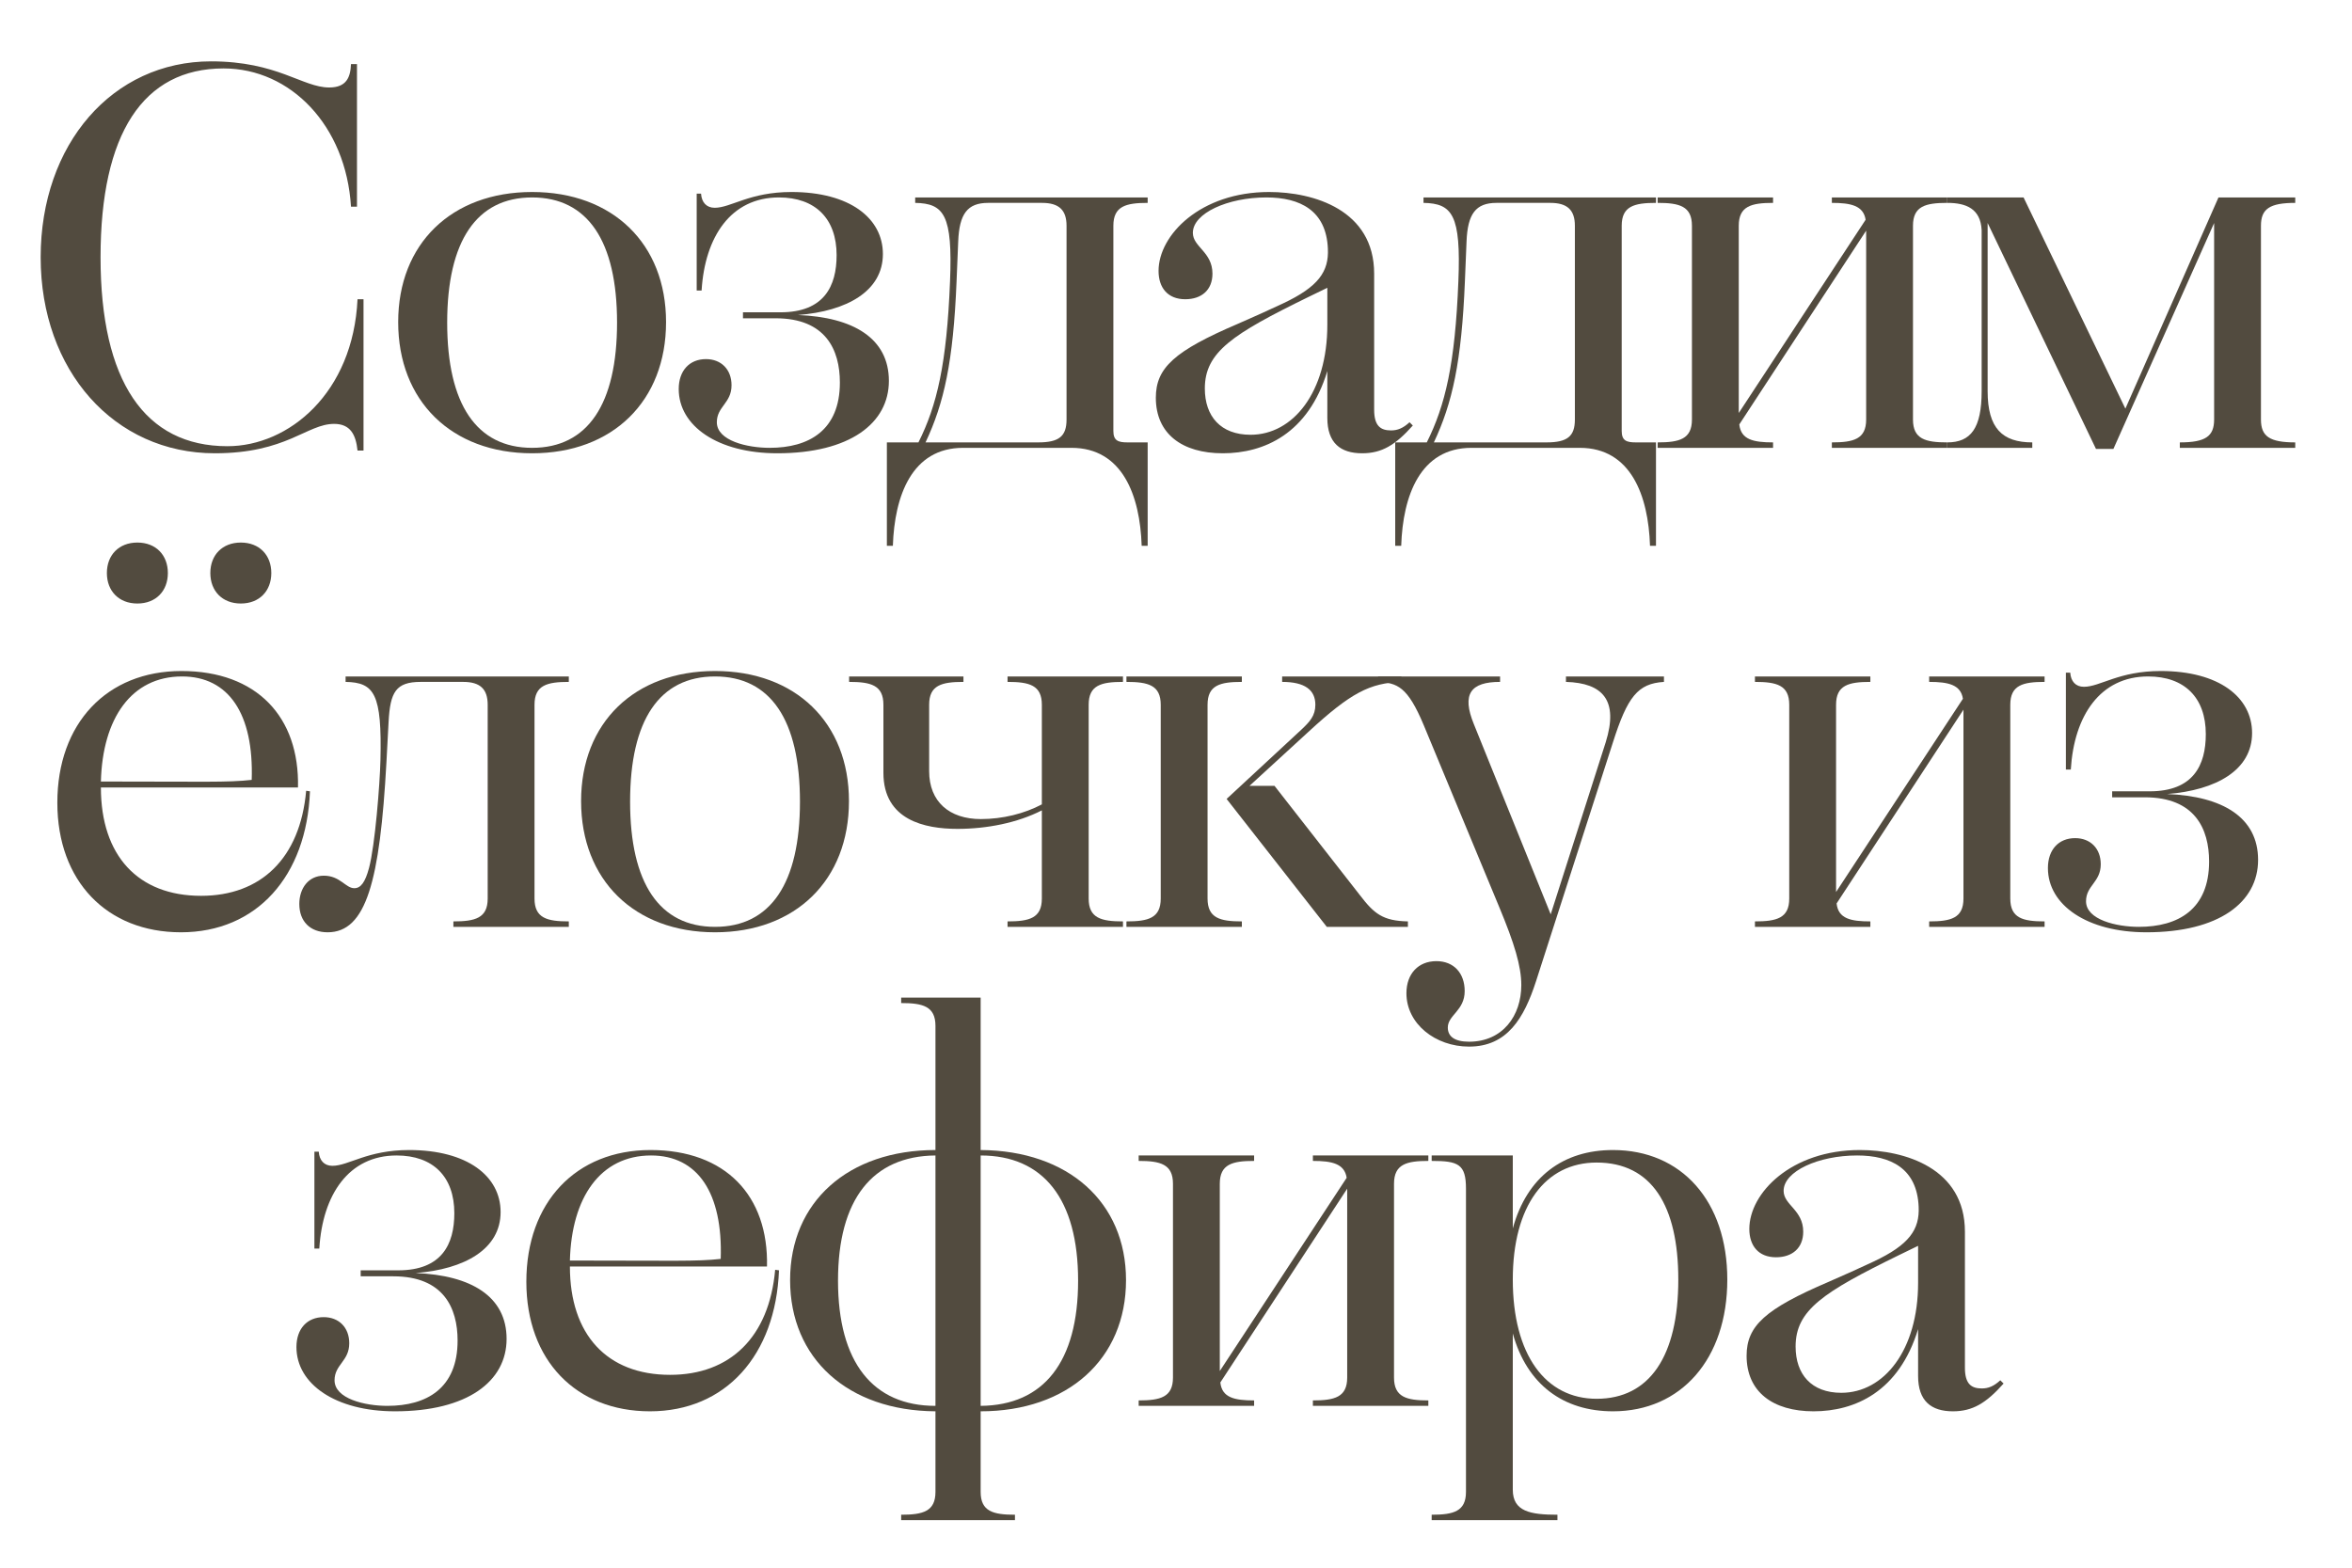
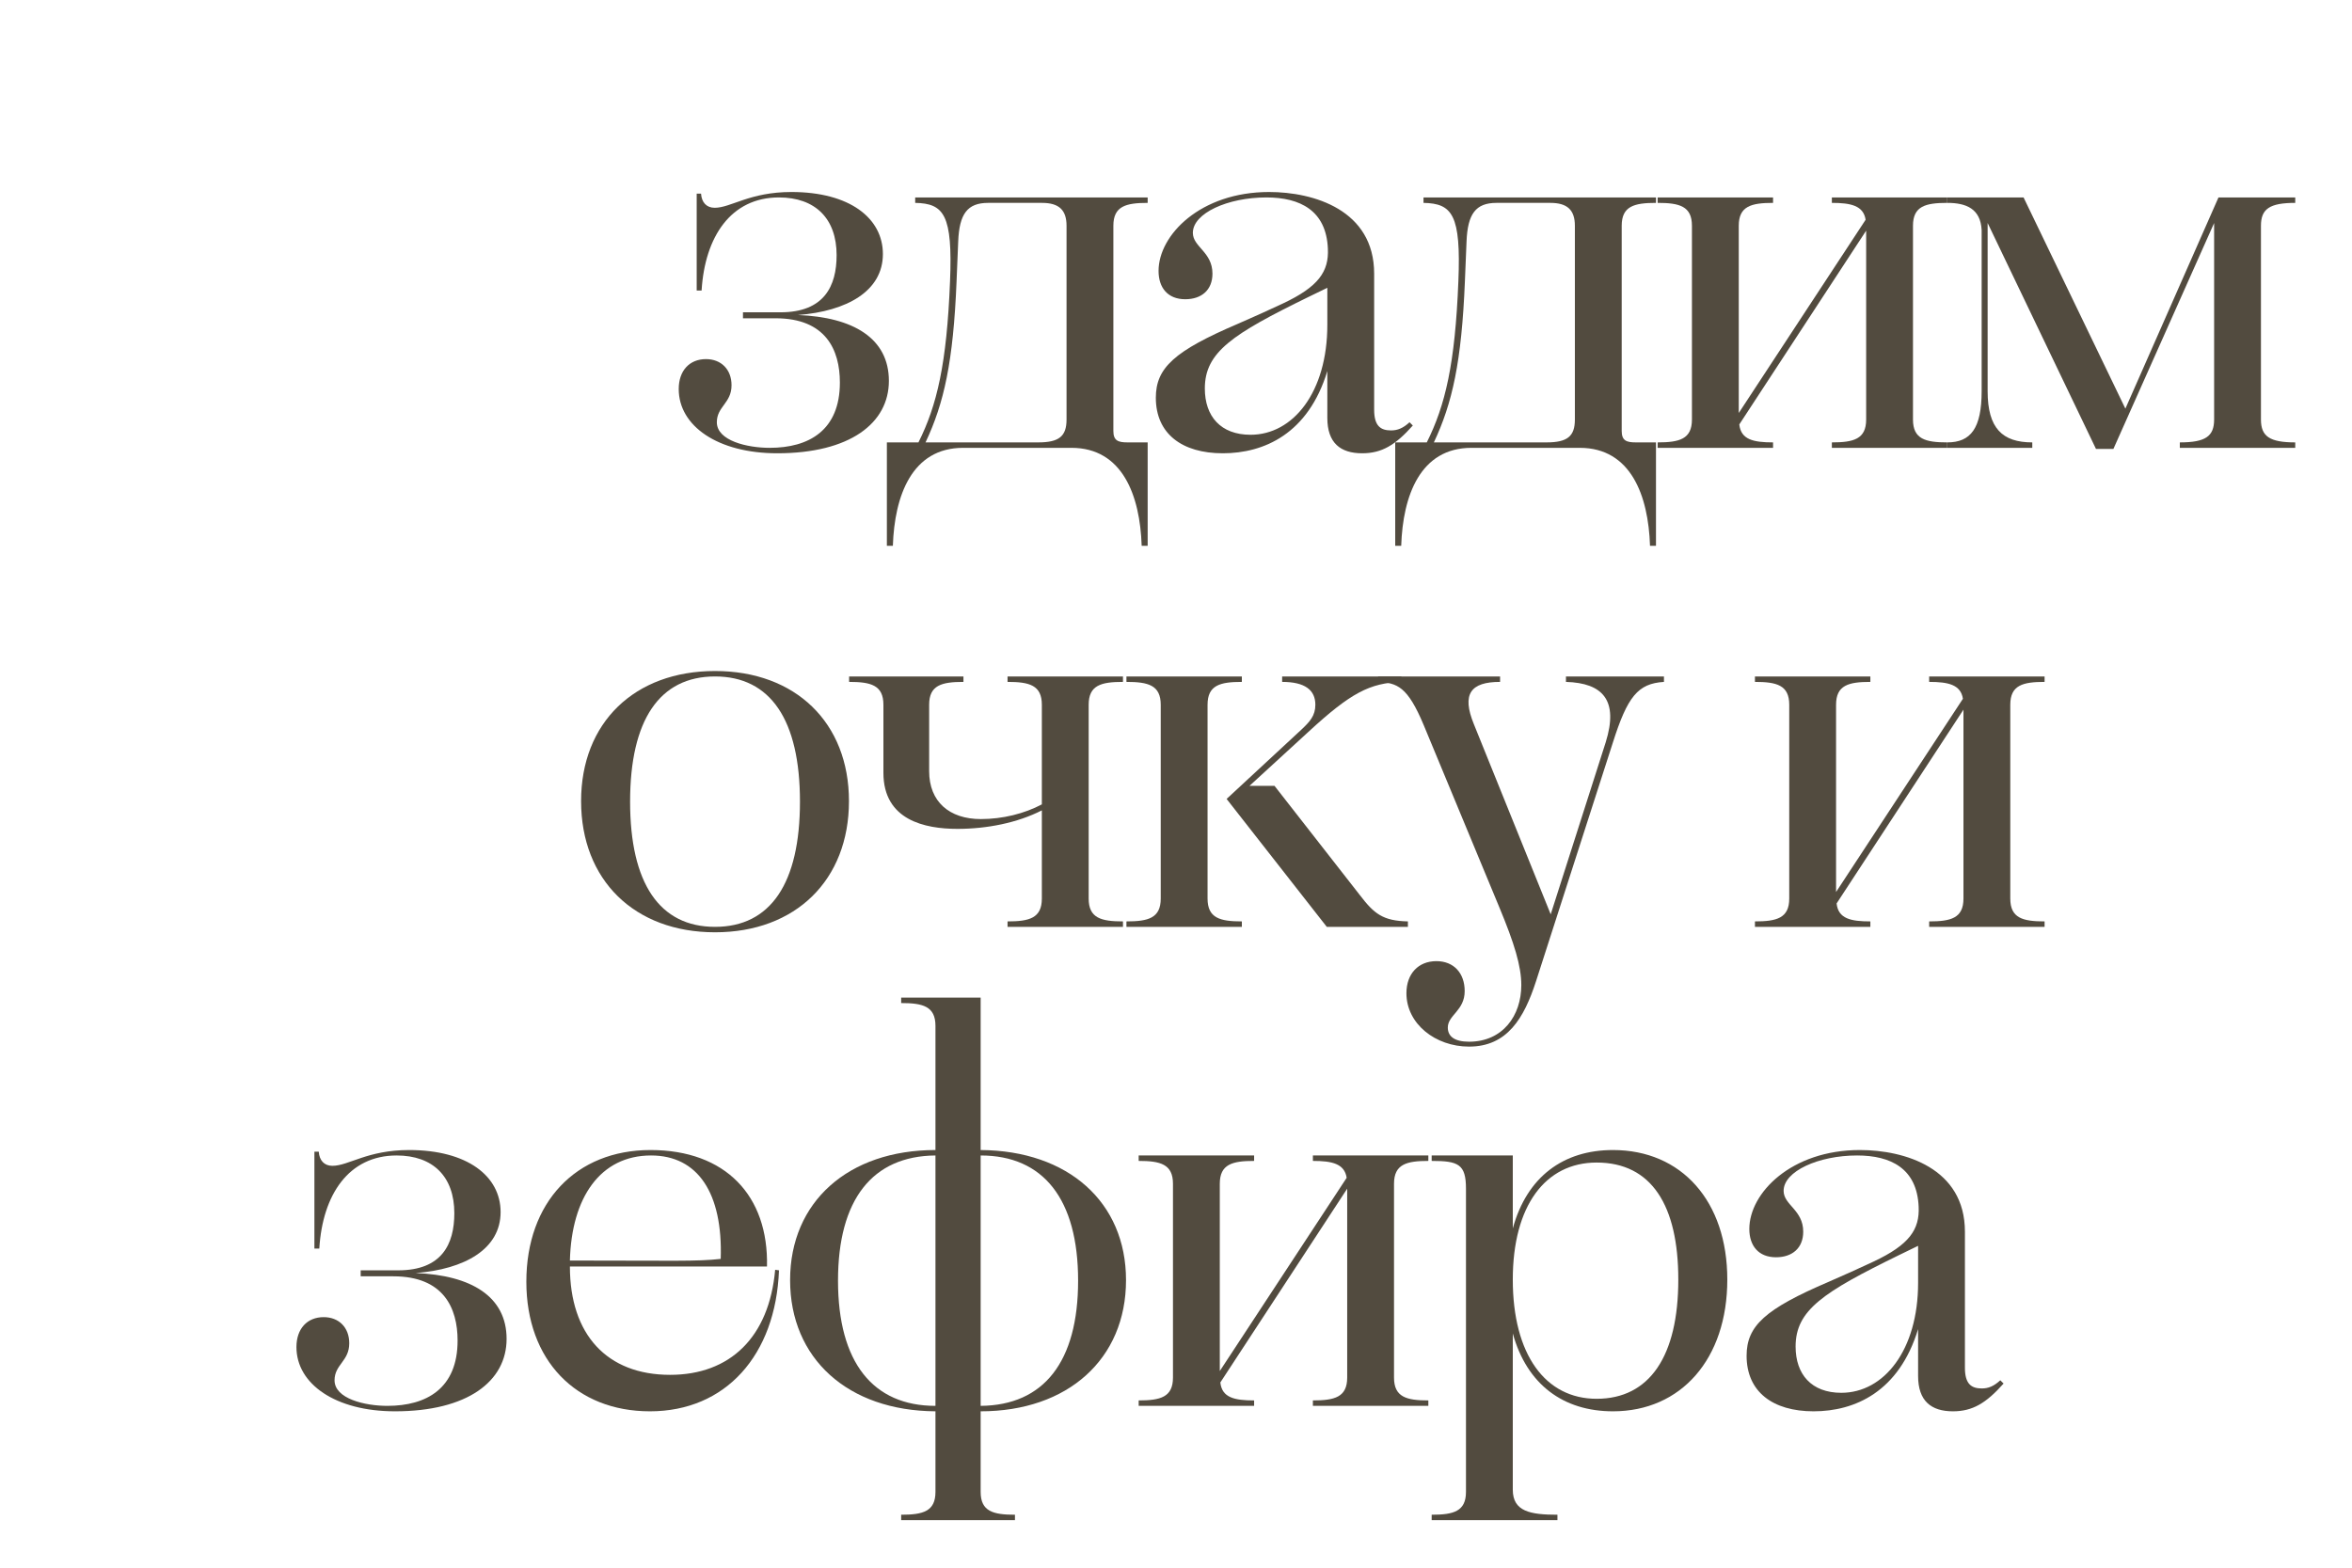
<svg xmlns="http://www.w3.org/2000/svg" width="108" height="72" viewBox="0 0 108 72" fill="none">
  <g filter="url(#filter0_d_33_1736)">
-     <path d="M10.267 0.325C6.567 0.325 4.617 3.325 4.617 9C4.617 14.675 6.642 17.675 10.442 17.675C13.267 17.675 16.217 15.225 16.417 10.925H16.692V17.875H16.417C16.342 17.15 16.092 16.65 15.342 16.65C14.092 16.65 13.167 18 9.867 18C5.242 18 1.867 14.2 1.867 9C1.867 3.8 5.167 0 9.692 0C12.742 0 13.892 1.2 15.117 1.2C15.917 1.2 16.092 0.725 16.117 0.125H16.392V6.675H16.117C15.892 2.95 13.342 0.325 10.267 0.325Z" fill="#524B3F" />
-     <path d="M24.434 18C20.734 18 18.284 15.6 18.284 11.975C18.284 8.375 20.734 6 24.434 6C28.134 6 30.584 8.375 30.584 11.975C30.584 15.6 28.134 18 24.434 18ZM24.434 17.75C26.984 17.75 28.334 15.75 28.334 12C28.334 8.25 26.984 6.25 24.434 6.25C21.884 6.25 20.534 8.25 20.534 12C20.534 15.75 21.884 17.75 24.434 17.75Z" fill="#524B3F" />
    <path d="M35.691 18C32.966 18 31.166 16.75 31.166 15.05C31.166 14.2 31.666 13.675 32.416 13.675C33.116 13.675 33.591 14.15 33.591 14.875C33.591 15.7 32.916 15.85 32.916 16.575C32.916 17.425 34.316 17.75 35.341 17.75C37.141 17.75 38.566 16.95 38.566 14.75C38.566 13.25 37.916 11.8 35.616 11.8H34.116V11.525H35.841C37.841 11.525 38.416 10.325 38.416 8.9C38.416 7.225 37.441 6.25 35.766 6.25C33.566 6.25 32.366 8.05 32.216 10.525H31.991V6.075H32.191C32.216 6.475 32.441 6.725 32.816 6.725C33.566 6.725 34.416 6 36.341 6C39.016 6 40.541 7.2 40.541 8.85C40.541 10.55 38.891 11.475 36.641 11.65C39.191 11.75 40.816 12.725 40.816 14.675C40.816 16.625 39.016 18 35.691 18Z" fill="#524B3F" />
    <path d="M44.224 17.75C41.874 17.75 41.074 19.95 40.999 22.25H40.724V17.5H42.174C43.024 15.8 43.474 13.9 43.624 10.1C43.749 7.05 43.349 6.525 42.024 6.5V6.25H52.699V6.5C51.699 6.5 51.124 6.65 51.124 7.55V16.975C51.124 17.425 51.349 17.5 51.774 17.5H52.699V22.25H52.424C52.349 19.95 51.549 17.75 49.199 17.75H44.224ZM43.924 10.1C43.774 13.8 43.349 15.7 42.499 17.5H47.674C48.624 17.5 48.974 17.225 48.974 16.45V7.55C48.974 6.825 48.624 6.5 47.849 6.5H45.374C44.424 6.5 44.049 7 43.999 8.275C43.974 8.875 43.949 9.5 43.924 10.1Z" fill="#524B3F" />
    <path d="M60.974 8.6C60.899 6.85 59.699 6.25 58.149 6.25C56.374 6.25 54.774 6.975 54.774 7.875C54.774 8.525 55.674 8.75 55.674 9.75C55.674 10.5 55.174 10.925 54.424 10.925C53.624 10.925 53.199 10.4 53.199 9.625C53.199 7.975 55.124 6 58.274 6C60.324 6 63.099 6.825 63.099 9.75V16C63.099 16.75 63.399 16.95 63.874 16.95C64.174 16.95 64.424 16.85 64.724 16.575L64.874 16.725C64.074 17.625 63.449 18 62.549 18C61.549 18 60.949 17.525 60.949 16.375V14.225C60.074 17.1 58.049 18 56.149 18C54.274 18 53.074 17.1 53.074 15.45C53.074 14.075 53.924 13.3 56.849 12.05C57.599 11.725 58.199 11.45 58.899 11.125C60.549 10.35 61.024 9.65 60.974 8.6ZM60.949 12.1V10.4L60.074 10.825C56.599 12.525 55.324 13.35 55.324 15.025C55.324 16.3 56.049 17.15 57.424 17.15C59.374 17.15 60.949 15.2 60.949 12.1Z" fill="#524B3F" />
    <path d="M67.566 17.75C65.216 17.75 64.415 19.95 64.341 22.25H64.066V17.5H65.516C66.365 15.8 66.816 13.9 66.966 10.1C67.091 7.05 66.691 6.525 65.365 6.5V6.25H76.04V6.5C75.04 6.5 74.466 6.65 74.466 7.55V16.975C74.466 17.425 74.691 17.5 75.115 17.5H76.04V22.25H75.766C75.691 19.95 74.891 17.75 72.54 17.75H67.566ZM67.266 10.1C67.115 13.8 66.691 15.7 65.841 17.5H71.016C71.966 17.5 72.316 17.225 72.316 16.45V7.55C72.316 6.825 71.966 6.5 71.191 6.5H68.716C67.766 6.5 67.391 7 67.341 8.275C67.316 8.875 67.29 9.5 67.266 10.1Z" fill="#524B3F" />
    <path d="M76.116 17.75V17.5C77.116 17.5 77.691 17.35 77.691 16.45V7.55C77.691 6.65 77.116 6.5 76.116 6.5V6.25H81.416V6.5C80.416 6.5 79.841 6.65 79.841 7.55V16.15L85.666 7.275C85.566 6.625 84.991 6.5 84.116 6.5V6.25H89.416V6.5C88.416 6.5 87.841 6.65 87.841 7.55V16.45C87.841 17.35 88.416 17.5 89.416 17.5V17.75H84.116V17.5C85.116 17.5 85.691 17.35 85.691 16.45V7.775L79.866 16.675C79.941 17.375 80.516 17.5 81.416 17.5V17.75H76.116Z" fill="#524B3F" />
    <path d="M89.419 17.75V17.5C90.494 17.5 90.994 16.85 90.994 15.15V7.75C90.944 6.775 90.294 6.5 89.419 6.5V6.25H92.919L97.594 15.95L101.869 6.25H105.394V6.5C104.219 6.5 103.819 6.775 103.819 7.55V16.45C103.819 17.225 104.219 17.5 105.394 17.5V17.75H100.094V17.5C101.269 17.5 101.669 17.225 101.669 16.45V7.425L97.044 17.8H96.244L91.269 7.425V15.15C91.269 16.85 91.944 17.5 93.319 17.5V17.75H89.419Z" fill="#524B3F" />
-     <path d="M6.308 24.9C5.458 24.9 4.908 24.325 4.908 23.5C4.908 22.675 5.458 22.1 6.308 22.1C7.158 22.1 7.708 22.675 7.708 23.5C7.708 24.325 7.158 24.9 6.308 24.9ZM11.058 24.9C10.208 24.9 9.658 24.325 9.658 23.5C9.658 22.675 10.208 22.1 11.058 22.1C11.908 22.1 12.458 22.675 12.458 23.5C12.458 24.325 11.908 24.9 11.058 24.9ZM2.633 34.05C2.633 30.4 4.908 28 8.333 28C11.783 28 13.758 30.1 13.683 33.35H4.633C4.633 36.475 6.333 38.325 9.233 38.325C11.983 38.325 13.783 36.6 14.058 33.5L14.233 33.525C14.083 37.425 11.783 40 8.308 40C4.908 40 2.633 37.65 2.633 34.05ZM8.358 28.25C6.033 28.25 4.708 30.175 4.633 33.075C9.408 33.075 10.433 33.125 11.558 33C11.658 29.975 10.508 28.25 8.358 28.25Z" fill="#524B3F" />
-     <path d="M16.944 37.05C17.219 36.025 17.444 33.2 17.469 32.1C17.544 29.05 17.194 28.525 15.869 28.5V28.25H26.119V28.5C25.119 28.5 24.544 28.65 24.544 29.55V38.45C24.544 39.35 25.119 39.5 26.119 39.5V39.75H20.819V39.5C21.819 39.5 22.394 39.35 22.394 38.45V29.55C22.394 28.825 22.044 28.5 21.269 28.5H19.319C18.169 28.5 17.919 28.975 17.844 30.325L17.744 32.2C17.444 37.65 16.819 40 15.044 40C14.244 40 13.744 39.5 13.744 38.7C13.744 37.975 14.169 37.4 14.869 37.4C15.619 37.4 15.869 37.975 16.269 37.975C16.569 37.975 16.769 37.7 16.944 37.05Z" fill="#524B3F" />
    <path d="M32.833 40C29.133 40 26.683 37.6 26.683 33.975C26.683 30.375 29.133 28 32.833 28C36.533 28 38.983 30.375 38.983 33.975C38.983 37.6 36.533 40 32.833 40ZM32.833 39.75C35.383 39.75 36.733 37.75 36.733 34C36.733 30.25 35.383 28.25 32.833 28.25C30.283 28.25 28.933 30.25 28.933 34C28.933 37.75 30.283 39.75 32.833 39.75Z" fill="#524B3F" />
    <path d="M46.265 39.75V39.5C47.265 39.5 47.84 39.35 47.84 38.45V34.4C46.715 34.975 45.315 35.25 43.965 35.25C42.465 35.25 40.565 34.85 40.565 32.675V29.55C40.565 28.65 39.99 28.5 38.99 28.5V28.25H44.24V28.5C43.24 28.5 42.665 28.65 42.665 29.55V32.6C42.665 34 43.59 34.8 45.04 34.8C46.04 34.8 47.04 34.55 47.84 34.125V29.55C47.84 28.65 47.265 28.5 46.265 28.5V28.25H51.565V28.5C50.565 28.5 49.99 28.65 49.99 29.55V38.45C49.99 39.35 50.565 39.5 51.565 39.5V39.75H46.265Z" fill="#524B3F" />
    <path d="M58.524 33.275L62.449 38.3C63.099 39.15 63.499 39.475 64.649 39.5V39.75H60.924L56.324 33.875L59.749 30.7C60.149 30.325 60.399 30.05 60.399 29.55C60.399 28.875 59.924 28.5 58.874 28.5V28.25H64.349V28.5C62.899 28.55 62.024 29 60.074 30.8L57.374 33.275H58.524ZM51.724 39.75V39.5C52.724 39.5 53.299 39.35 53.299 38.45V29.55C53.299 28.65 52.724 28.5 51.724 28.5V28.25H57.024V28.5C56.024 28.5 55.449 28.65 55.449 29.55V38.45C55.449 39.35 56.024 39.5 57.024 39.5V39.75H51.724Z" fill="#524B3F" />
    <path d="M65.381 30.5C64.631 28.7 64.156 28.55 63.281 28.5V28.25H68.881V28.5C67.531 28.5 67.106 29.05 67.681 30.45L71.206 39.175L73.731 31.275C74.331 29.35 73.606 28.55 71.906 28.5V28.25H76.406V28.5C75.206 28.575 74.731 29.175 74.056 31.3L70.531 42.25C69.981 43.95 69.206 45.25 67.456 45.25C65.906 45.25 64.581 44.2 64.581 42.8C64.581 41.9 65.131 41.325 65.956 41.325C66.756 41.325 67.256 41.875 67.256 42.7C67.256 43.6 66.481 43.8 66.481 44.375C66.481 44.775 66.781 45.025 67.456 45.025C69.006 45.025 69.856 43.825 69.856 42.425C69.856 41.55 69.531 40.5 68.856 38.875L65.381 30.5Z" fill="#524B3F" />
    <path d="M80.584 39.75V39.5C81.584 39.5 82.159 39.35 82.159 38.45V29.55C82.159 28.65 81.584 28.5 80.584 28.5V28.25H85.884V28.5C84.884 28.5 84.309 28.65 84.309 29.55V38.15L90.134 29.275C90.034 28.625 89.459 28.5 88.584 28.5V28.25H93.884V28.5C92.884 28.5 92.309 28.65 92.309 29.55V38.45C92.309 39.35 92.884 39.5 93.884 39.5V39.75H88.584V39.5C89.584 39.5 90.159 39.35 90.159 38.45V29.775L84.334 38.675C84.409 39.375 84.984 39.5 85.884 39.5V39.75H80.584Z" fill="#524B3F" />
-     <path d="M98.562 40C95.838 40 94.037 38.75 94.037 37.05C94.037 36.2 94.537 35.675 95.287 35.675C95.987 35.675 96.463 36.15 96.463 36.875C96.463 37.7 95.787 37.85 95.787 38.575C95.787 39.425 97.188 39.75 98.213 39.75C100.013 39.75 101.438 38.95 101.438 36.75C101.438 35.25 100.788 33.8 98.487 33.8H96.987V33.525H98.713C100.713 33.525 101.287 32.325 101.287 30.9C101.287 29.225 100.312 28.25 98.638 28.25C96.438 28.25 95.237 30.05 95.088 32.525H94.862V28.075H95.062C95.088 28.475 95.312 28.725 95.688 28.725C96.438 28.725 97.287 28 99.213 28C101.888 28 103.412 29.2 103.412 30.85C103.412 32.55 101.762 33.475 99.513 33.65C102.062 33.75 103.688 34.725 103.688 36.675C103.688 38.625 101.888 40 98.562 40Z" fill="#524B3F" />
    <path d="M18.137 62C15.412 62 13.612 60.75 13.612 59.05C13.612 58.2 14.112 57.675 14.862 57.675C15.562 57.675 16.037 58.15 16.037 58.875C16.037 59.7 15.362 59.85 15.362 60.575C15.362 61.425 16.762 61.75 17.787 61.75C19.587 61.75 21.012 60.95 21.012 58.75C21.012 57.25 20.362 55.8 18.062 55.8H16.562V55.525H18.287C20.287 55.525 20.862 54.325 20.862 52.9C20.862 51.225 19.887 50.25 18.212 50.25C16.012 50.25 14.812 52.05 14.662 54.525H14.437V50.075H14.637C14.662 50.475 14.887 50.725 15.262 50.725C16.012 50.725 16.862 50 18.787 50C21.462 50 22.987 51.2 22.987 52.85C22.987 54.55 21.337 55.475 19.087 55.65C21.637 55.75 23.262 56.725 23.262 58.675C23.262 60.625 21.462 62 18.137 62Z" fill="#524B3F" />
    <path d="M24.169 56.05C24.169 52.4 26.445 50 29.869 50C33.319 50 35.294 52.1 35.219 55.35H26.169C26.169 58.475 27.869 60.325 30.77 60.325C33.52 60.325 35.319 58.6 35.594 55.5L35.77 55.525C35.62 59.425 33.319 62 29.845 62C26.445 62 24.169 59.65 24.169 56.05ZM29.895 50.25C27.57 50.25 26.244 52.175 26.169 55.075C30.945 55.075 31.97 55.125 33.094 55C33.194 51.975 32.044 50.25 29.895 50.25Z" fill="#524B3F" />
    <path d="M41.38 67V66.75C42.38 66.75 42.955 66.6 42.955 65.7V62C38.93 61.975 36.28 59.575 36.28 55.975C36.28 52.375 38.955 50 42.955 50V44.3C42.955 43.4 42.38 43.25 41.38 43.25V43H45.03V50C49.055 50.025 51.705 52.4 51.705 55.975C51.705 59.6 49.03 62 45.03 62V65.7C45.03 66.6 45.605 66.75 46.605 66.75V67H41.38ZM38.48 56C38.48 59.75 40.08 61.75 42.955 61.75V50.25C40.055 50.275 38.48 52.275 38.48 56ZM49.505 56C49.505 52.25 47.905 50.25 45.03 50.25V61.75C47.93 61.725 49.505 59.725 49.505 56Z" fill="#524B3F" />
    <path d="M52.286 61.75V61.5C53.286 61.5 53.861 61.35 53.861 60.45V51.55C53.861 50.65 53.286 50.5 52.286 50.5V50.25H57.587V50.5C56.587 50.5 56.011 50.65 56.011 51.55V60.15L61.837 51.275C61.736 50.625 61.161 50.5 60.286 50.5V50.25H65.587V50.5C64.587 50.5 64.011 50.65 64.011 51.55V60.45C64.011 61.35 64.587 61.5 65.587 61.5V61.75H60.286V61.5C61.286 61.5 61.861 61.35 61.861 60.45V51.775L56.036 60.675C56.111 61.375 56.687 61.5 57.587 61.5V61.75H52.286Z" fill="#524B3F" />
    <path d="M65.74 67V66.75C66.74 66.75 67.315 66.6 67.315 65.7V51.775C67.315 50.65 66.965 50.5 65.74 50.5V50.25H69.465V53.6C70.115 51.225 71.79 50 74.065 50C77.215 50 79.315 52.35 79.315 55.95C79.315 59.6 77.19 62 74.065 62C71.79 62 70.115 60.775 69.465 58.425V65.6C69.465 66.6 70.265 66.75 71.515 66.75V67H65.74ZM73.315 50.575C70.965 50.575 69.465 52.55 69.465 55.95C69.465 59.4 70.965 61.425 73.315 61.425C75.74 61.425 77.065 59.475 77.065 55.95C77.065 52.55 75.84 50.575 73.315 50.575Z" fill="#524B3F" />
    <path d="M88.101 52.6C88.026 50.85 86.826 50.25 85.276 50.25C83.501 50.25 81.901 50.975 81.901 51.875C81.901 52.525 82.801 52.75 82.801 53.75C82.801 54.5 82.301 54.925 81.551 54.925C80.751 54.925 80.326 54.4 80.326 53.625C80.326 51.975 82.251 50 85.401 50C87.451 50 90.226 50.825 90.226 53.75V60C90.226 60.75 90.526 60.95 91.001 60.95C91.301 60.95 91.551 60.85 91.851 60.575L92.001 60.725C91.201 61.625 90.576 62 89.676 62C88.676 62 88.076 61.525 88.076 60.375V58.225C87.201 61.1 85.176 62 83.276 62C81.401 62 80.201 61.1 80.201 59.45C80.201 58.075 81.051 57.3 83.976 56.05C84.726 55.725 85.326 55.45 86.026 55.125C87.676 54.35 88.151 53.65 88.101 52.6ZM88.076 56.1V54.4L87.201 54.825C83.726 56.525 82.451 57.35 82.451 59.025C82.451 60.3 83.176 61.15 84.551 61.15C86.501 61.15 88.076 59.2 88.076 56.1Z" fill="#524B3F" />
  </g>
  <defs>
    <filter id="filter0_d_33_1736" x="-6.93798e-05" y="0" width="107.261" height="71.684" filterUnits="userSpaceOnUse" color-interpolation-filters="sRGB">
      <feFlood flood-opacity="0" result="BackgroundImageFix" />
      <feColorMatrix in="SourceAlpha" type="matrix" values="0 0 0 0 0 0 0 0 0 0 0 0 0 0 0 0 0 0 127 0" result="hardAlpha" />
      <feOffset dy="2.818" />
      <feGaussianBlur stdDeviation="0.933" />
      <feComposite in2="hardAlpha" operator="out" />
      <feColorMatrix type="matrix" values="0 0 0 0 0 0 0 0 0 0 0 0 0 0 0 0 0 0 0.11 0" />
      <feBlend mode="soft-light" in2="BackgroundImageFix" result="effect1_dropShadow_33_1736" />
      <feBlend mode="normal" in="SourceGraphic" in2="effect1_dropShadow_33_1736" result="shape" />
    </filter>
  </defs>
</svg>